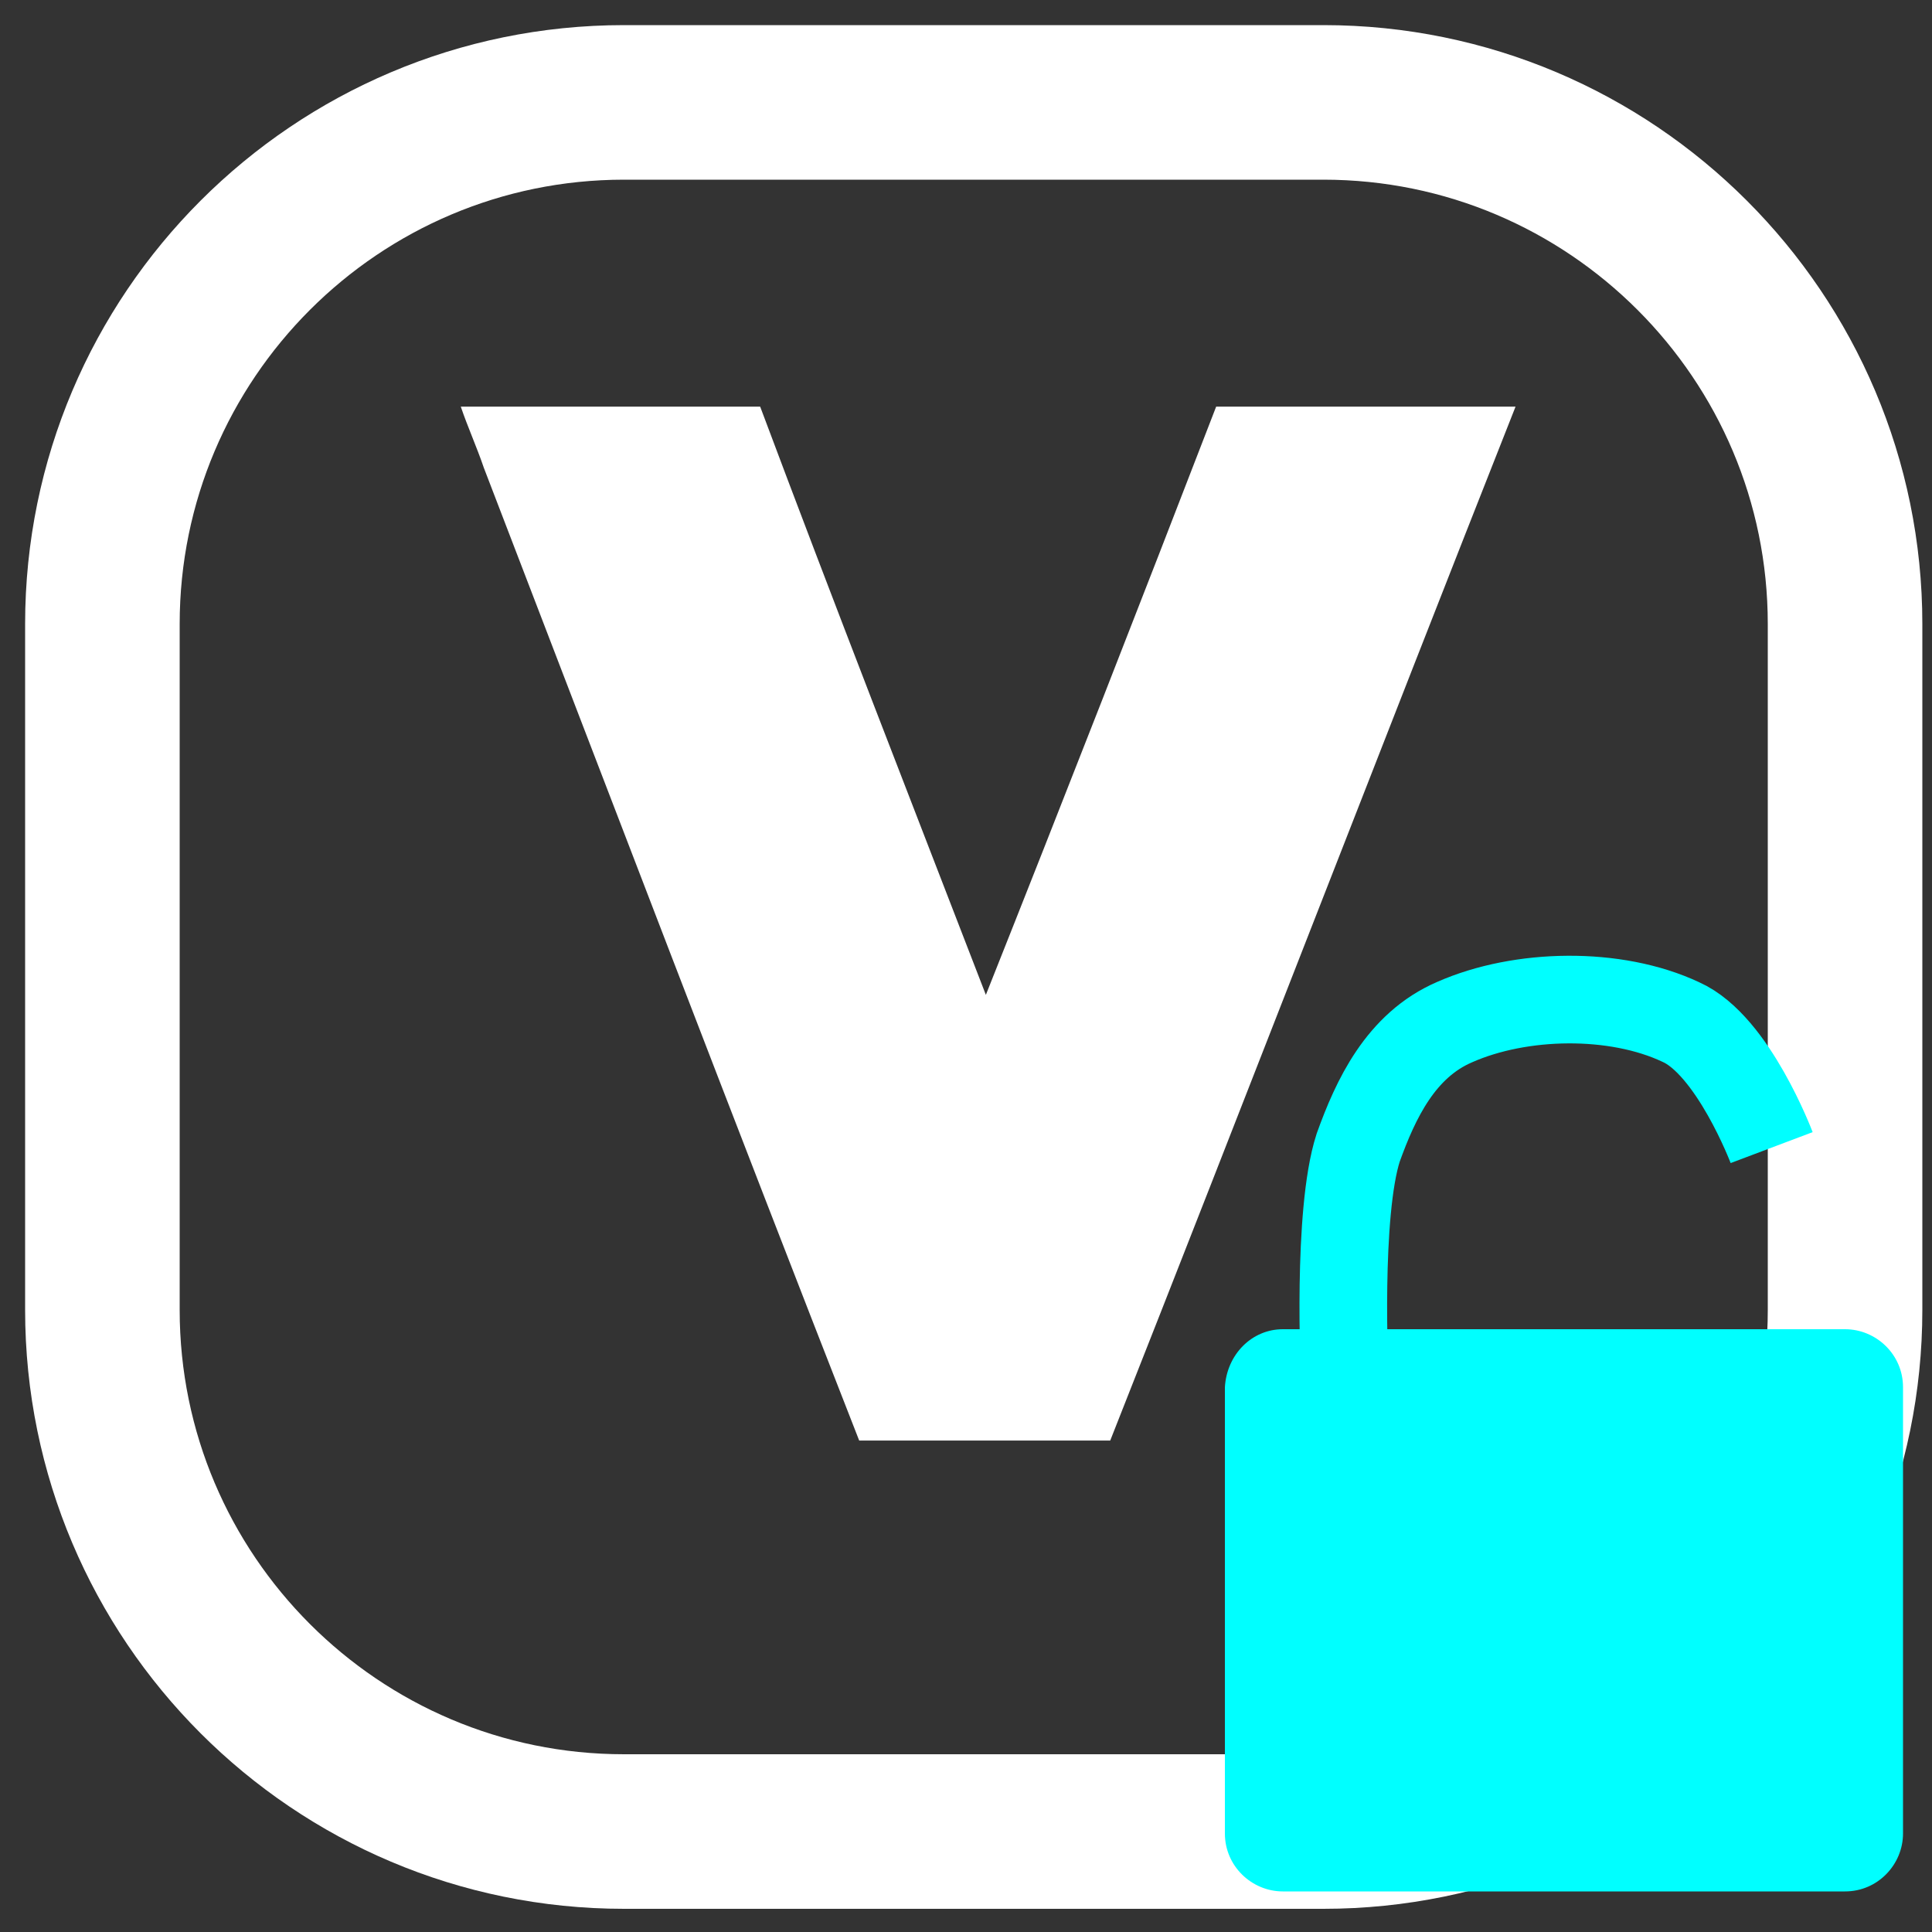
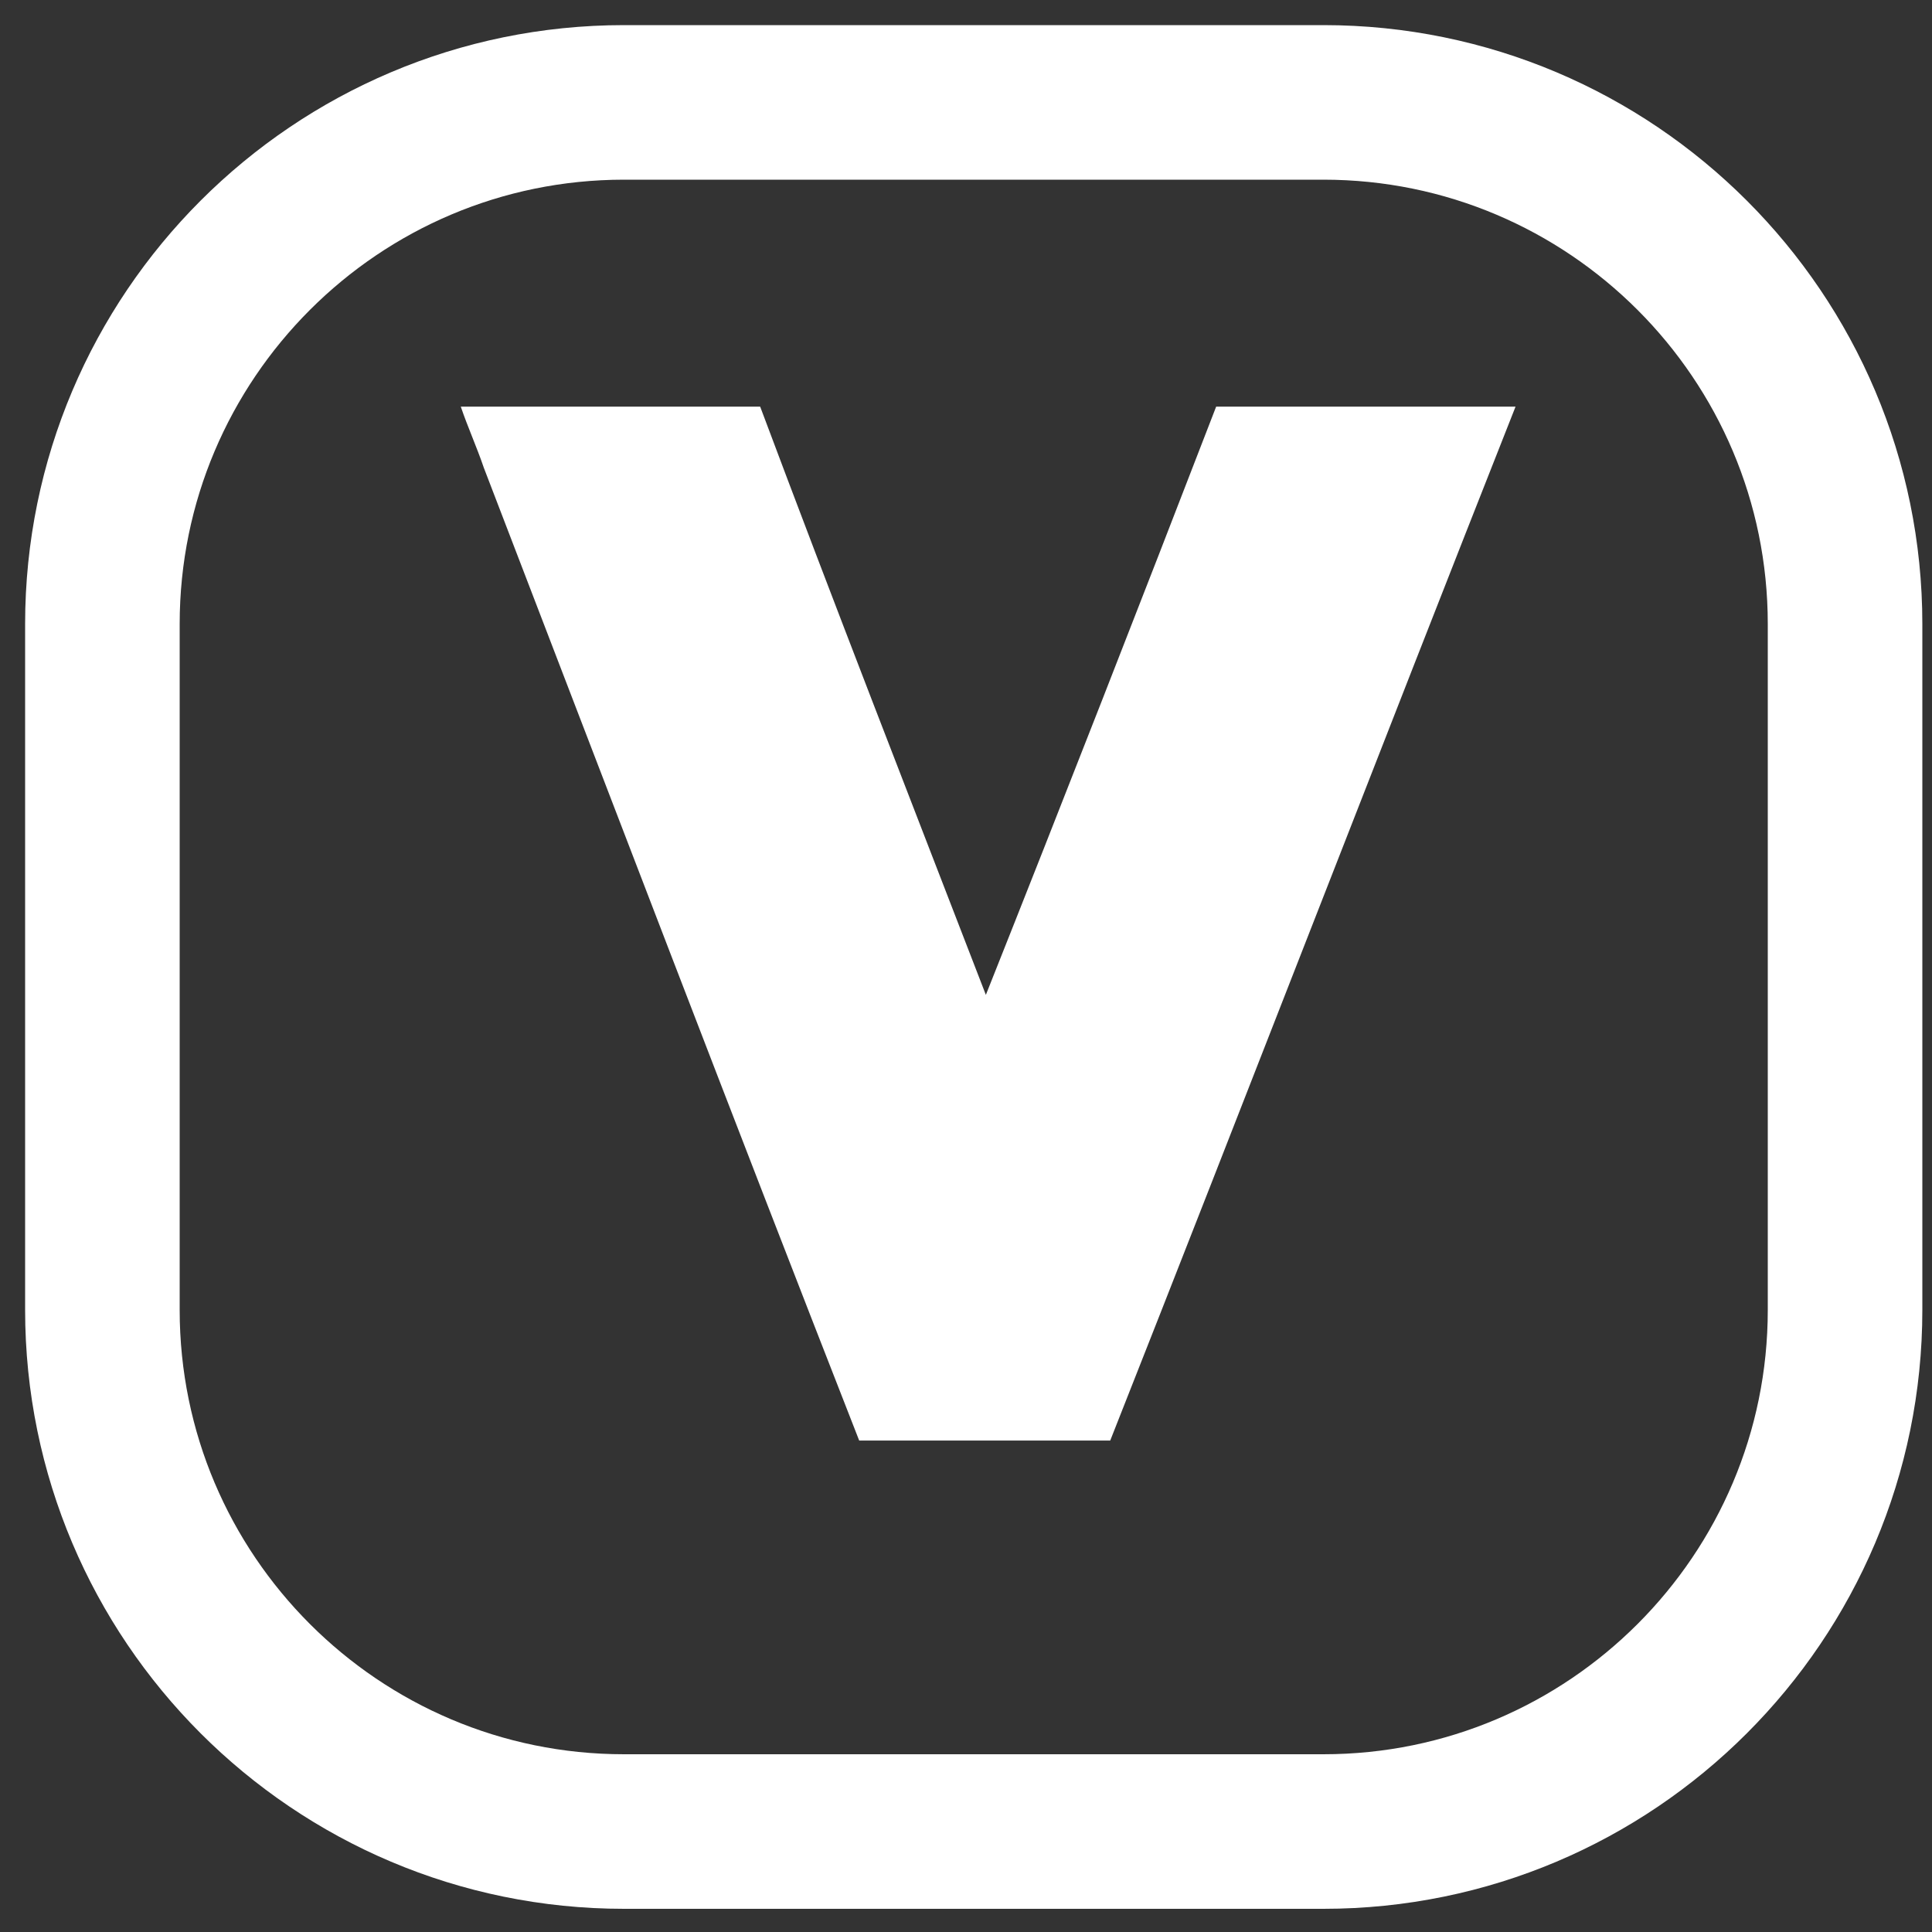
<svg xmlns="http://www.w3.org/2000/svg" xmlns:ns1="http://sodipodi.sourceforge.net/DTD/sodipodi-0.dtd" xmlns:ns2="http://www.inkscape.org/namespaces/inkscape" version="1.1" id="svg5" x="0px" y="0px" viewBox="0 0 100 100" style="enable-background:new 0 0 100 100;" xml:space="preserve">
  <rect x="0" y="0" width="100" height="100" fill="#333333" stroke="none" />
  <style type="text/css">
	.st0{fill:none;stroke:#FFFFFF;stroke-width:8;stroke-miterlimit:10;}
	.st1{fill:#00FFFF;}
	.st2{fill:none;stroke:#00FFFF;stroke-width:4.536;stroke-miterlimit:15.118;}
	.st3{fill:#FFFFFF;}
</style>
  <ns1:namedview bordercolor="#666666" borderopacity="1.0" id="namedview7" ns2:current-layer="layer1" ns2:cx="-2189.7428" ns2:cy="-235.01027" ns2:document-units="px" ns2:pagecheckerboard="0" ns2:pageopacity="0.0" ns2:pageshadow="2" ns2:window-height="1001" ns2:window-maximized="1" ns2:window-width="1920" ns2:window-x="-9" ns2:window-y="-9" ns2:zoom="0.18084316" pagecolor="#ffffff" showgrid="false" units="px" width="100px">
	</ns1:namedview>
  <g id="layer1" ns2:groupmode="layer" ns2:label="闁搞儲鍎抽惇1">
    <path id="rect1440" class="st0" d="M32.3,5.3h36.2c14.9,0,27,12.1,27,27v35.5c0,14.9-12.1,27-27,27H32.3c-14.9,0-27-12.1-27-27   V32.3C5.3,17.4,17.4,5.3,32.3,5.3z" />
-     <path id="rect943" class="st1" d="M66.4,68.8h29.1c1.6,0,3,1.3,3,3v23.1c0,1.6-1.3,3-3,3H66.4c-1.6,0-3-1.3-3-3V71.8   C63.5,70.1,64.8,68.8,66.4,68.8z" />
-     <path id="path1124" ns1:nodetypes="csssc" class="st2" d="M69.6,71.1c0,0-0.4-8.3,0.7-11.7c0.9-2.5,2.2-5.3,5-6.5   c3.4-1.5,8.3-1.6,11.7,0c2.7,1.2,4.7,6.5,4.7,6.5" />
    <g id="text2532" transform="matrix(1.192,0,0,1.171,-2.612,-2.489)">
      <path id="path12593" class="st3" d="M23.2,22.8c5.4,14.3,10.8,28.7,16.3,43c3.6,0,7.3,0,10.9,0C56.3,50.6,62.1,35.3,68,20.1    c-4.3,0-8.7,0-13,0c-3.3,8.7-6.6,17.3-10,26c-3.3-8.7-6.6-17.3-9.8-26c-4.3,0-8.7,0-13,0C22.5,21,22.9,21.9,23.2,22.8z" />
    </g>
  </g>
</svg>